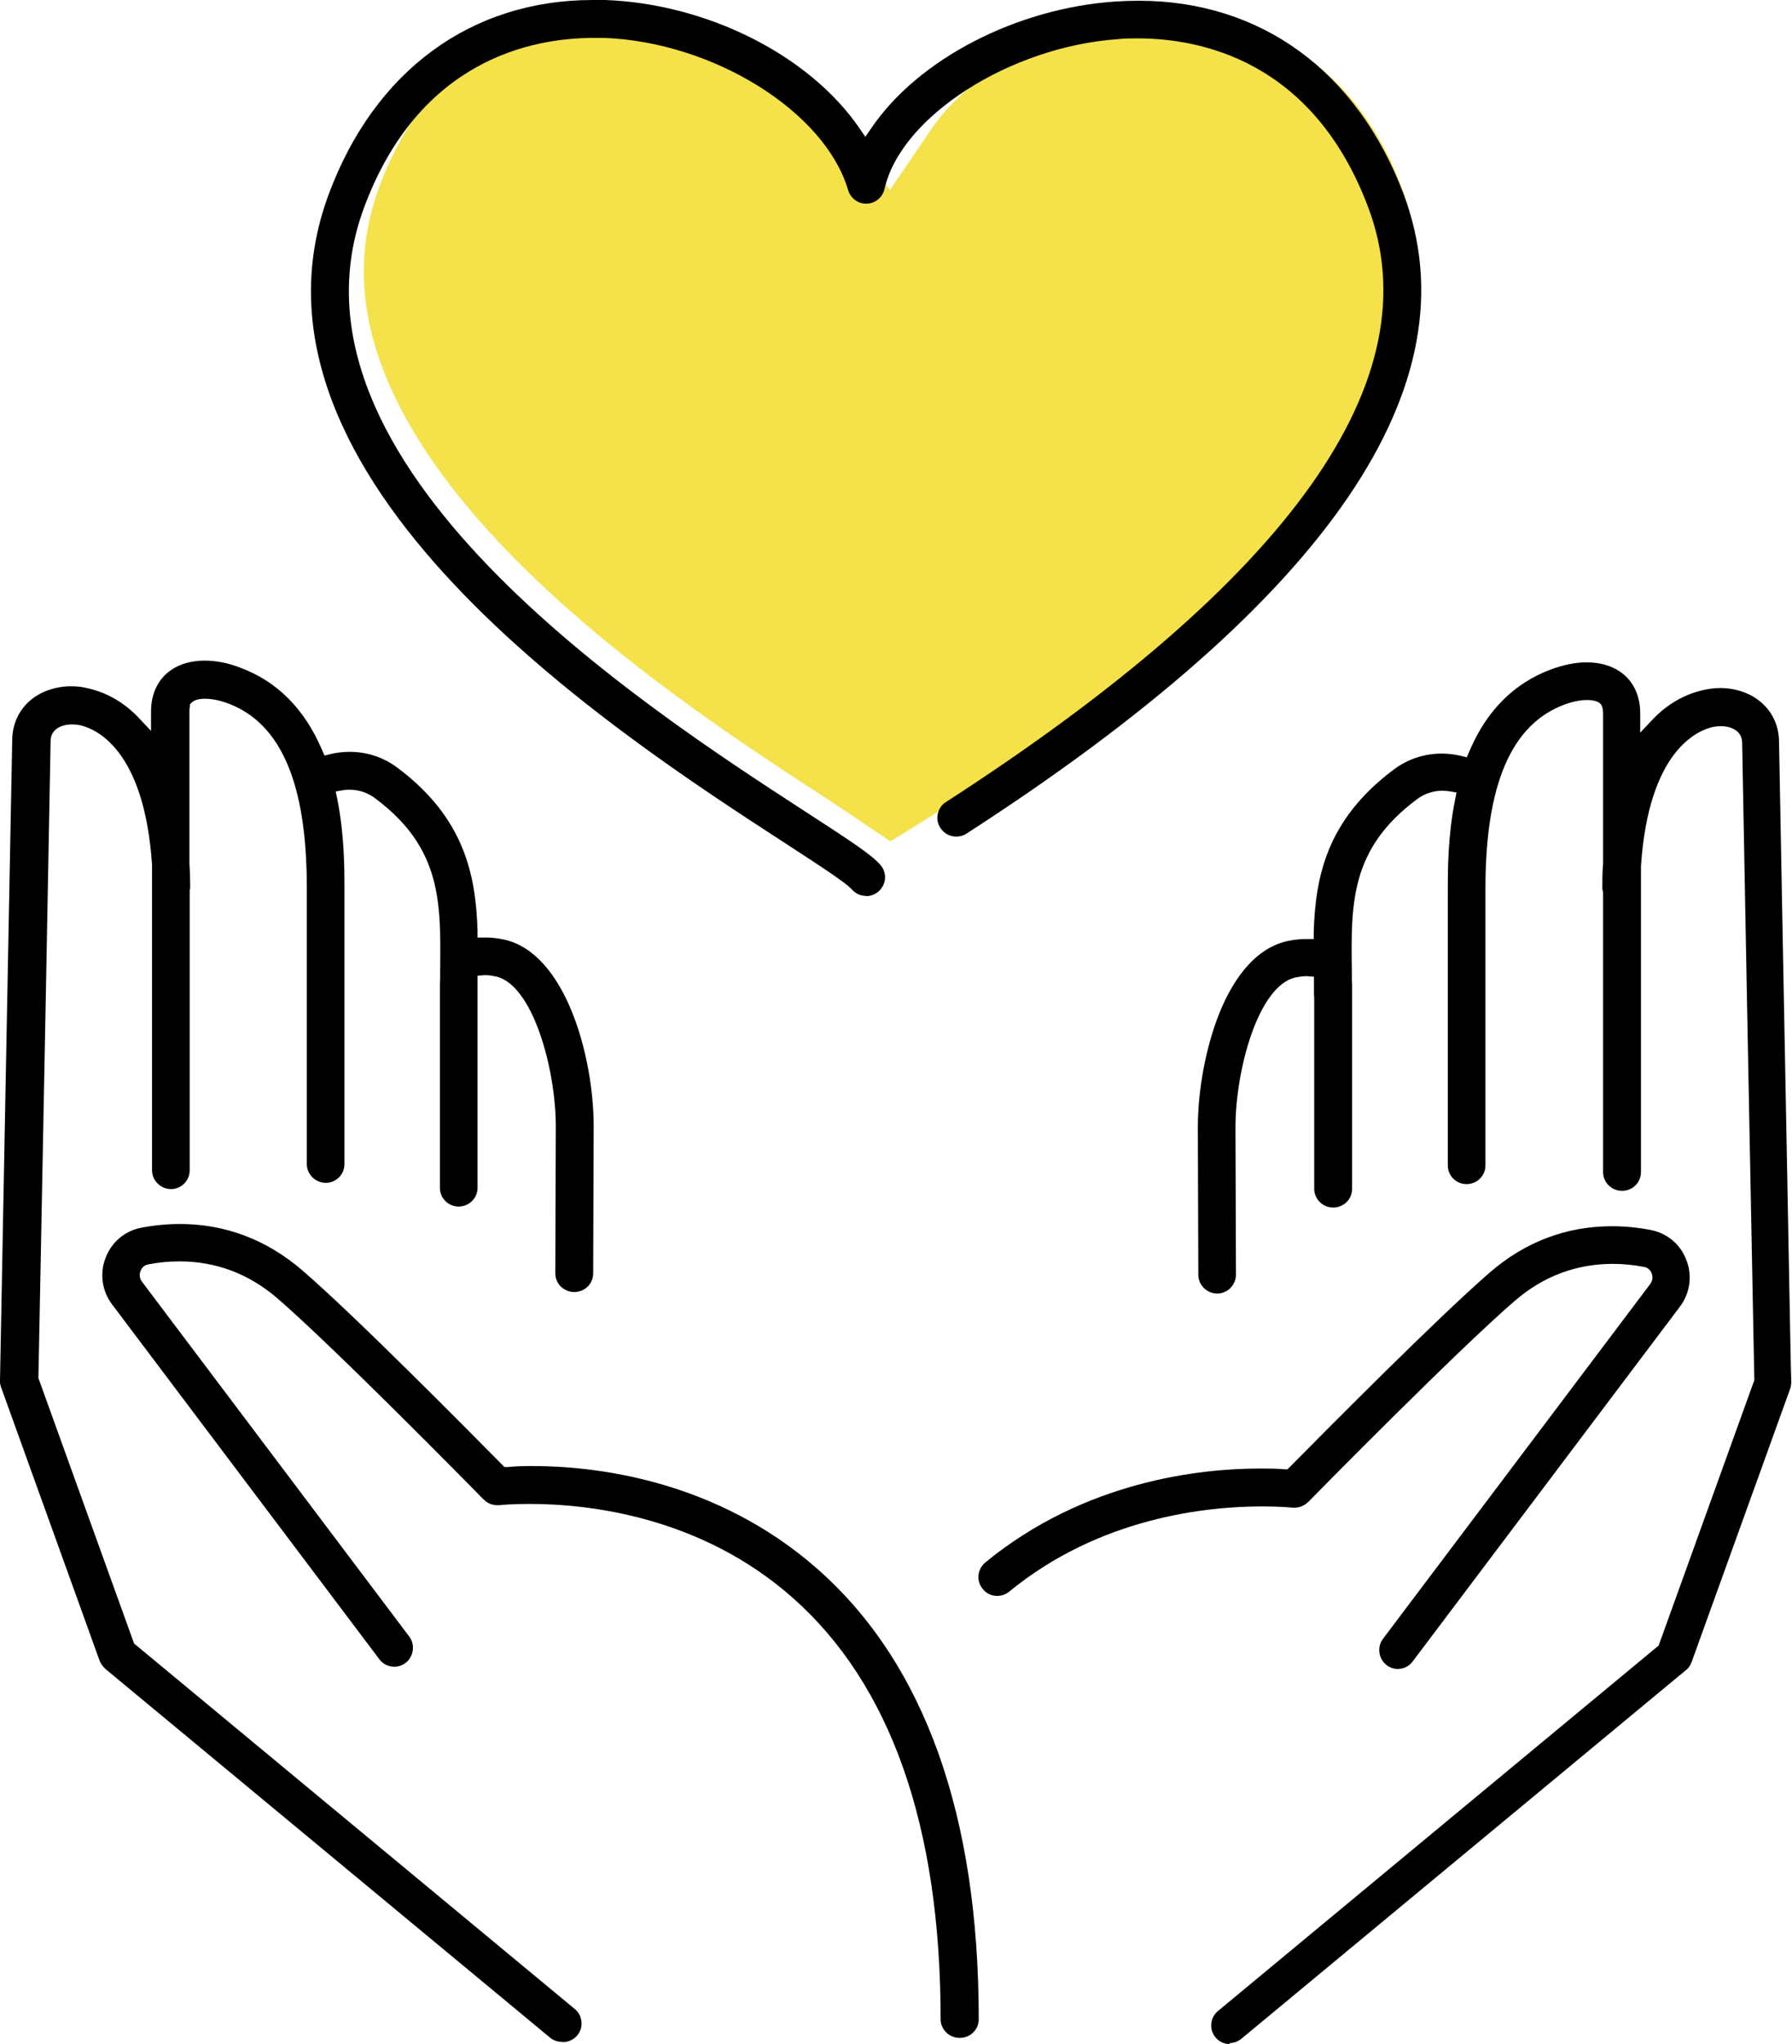
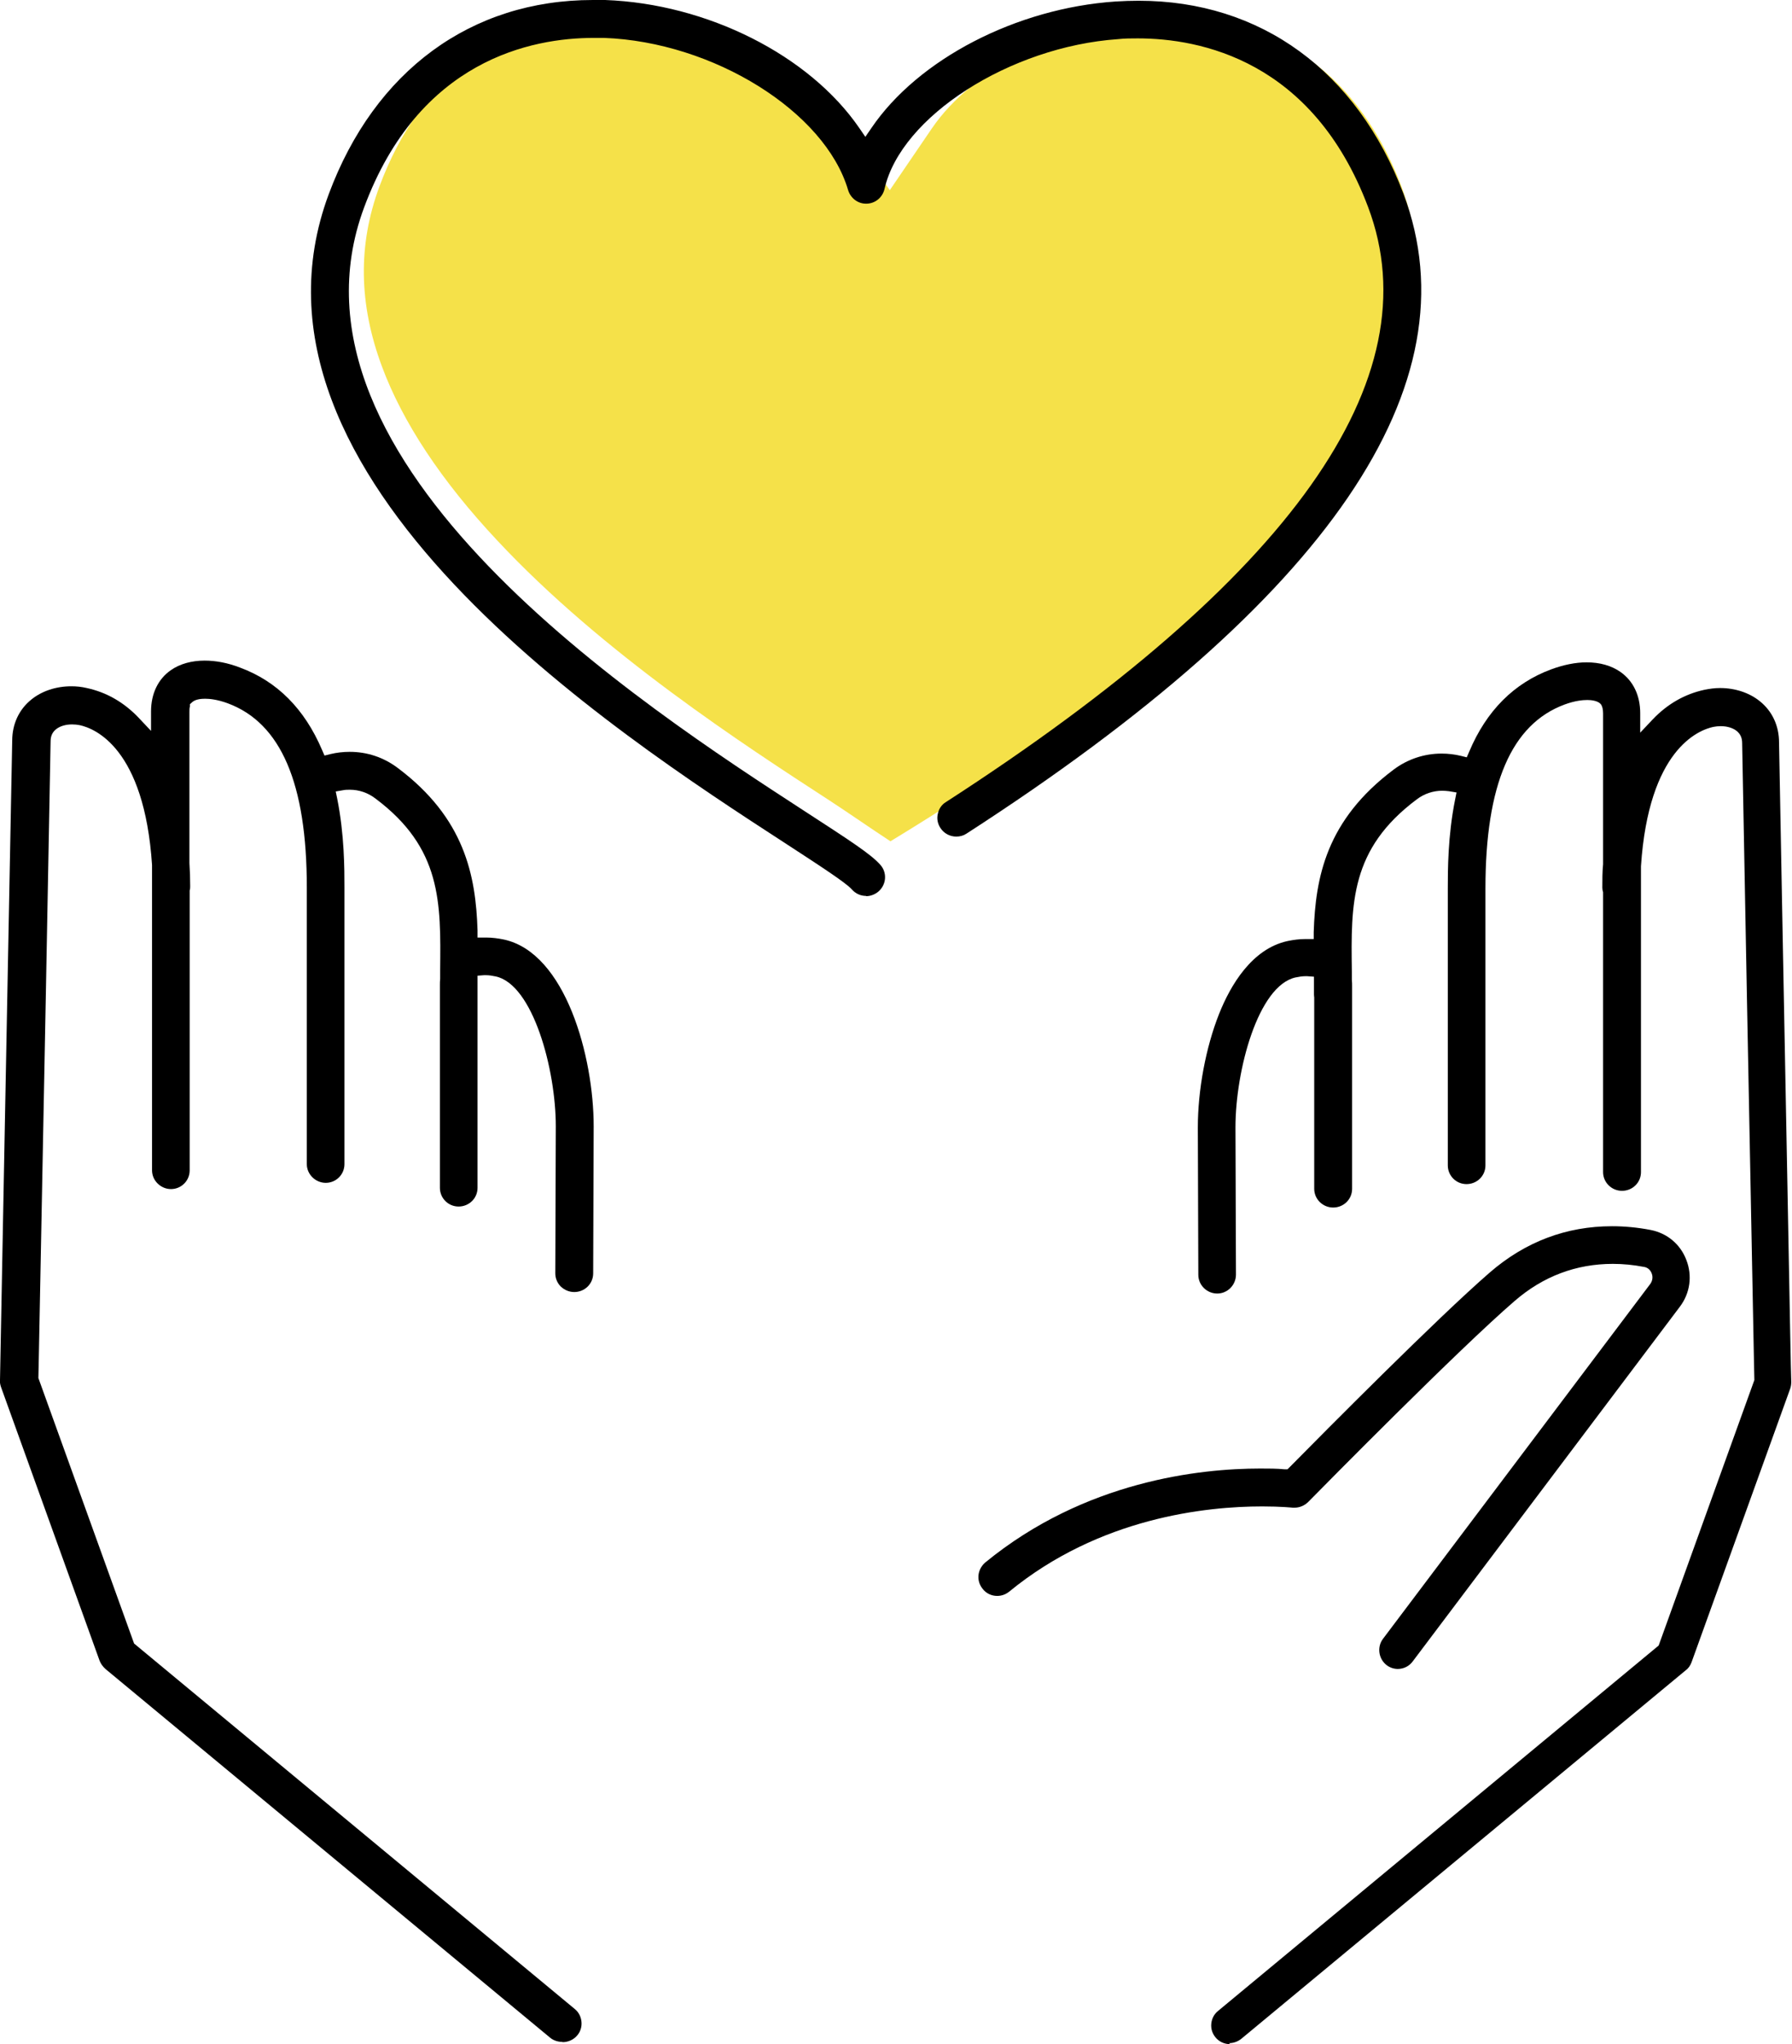
<svg xmlns="http://www.w3.org/2000/svg" id="_レイヤー_2" viewBox="0 0 71.9 82">
  <g id="layout">
    <path d="M35.73,33.75c-.38-.25-.83-.55-1.18-.79-.44-.3-.89-.6-1.27-.85-3.4-2.21-9.1-5.9-13.33-10.43-2.25-2.4-3.8-4.75-4.63-6.99-.93-2.51-.96-4.87-.1-7.2,1.64-4.42,4.93-6.85,9.24-6.85.14,0,.29,0,.44,0,1.84.07,3.69.55,5.37,1.41,1.58.81,2.9,1.91,3.73,3.11l1.7,2.47,1.69-2.48c1.62-2.38,5.21-4.21,8.73-4.46.28-.02.56-.03.84-.03,4.31,0,7.6,2.42,9.27,6.82,1.27,3.37.6,6.92-2.06,10.84-2.86,4.22-7.99,8.74-15.25,13.42-1.09.71-2.37,1.51-3.18,2Z" fill="#f5e149" />
    <path d="M49.35,82c-.23,0-.44-.1-.58-.27-.13-.16-.19-.35-.17-.55.02-.2.11-.38.27-.51l17.68-14.66,3.84-10.65-.02-.95c-.12-6.03-.47-24.37-.47-24.6,0-.21-.07-.36-.21-.48-.16-.13-.39-.2-.65-.2-.1,0-.2.01-.3.03-.6.13-2.59.91-2.9,5.59v.02s0,12.25,0,12.25c0,.42-.34.75-.76.75s-.76-.34-.76-.75v-11.23c-.02-.06-.03-.12-.03-.18,0-.32,0-.63.03-.94v-6.05c0-.17-.03-.29-.09-.37l-.02-.02-.02-.02c-.12-.1-.34-.13-.5-.13-.19,0-.5.03-.91.18-2.14.79-3.18,3.21-3.18,7.39v11.1c0,.42-.34.75-.76.75s-.75-.34-.75-.75v-11.1c0-.74,0-2.11.29-3.56l.06-.3-.3-.05c-.09-.01-.18-.02-.27-.02-.37,0-.73.12-1.03.35-2.66,1.99-2.64,4.16-2.6,6.9v.32s0,.01,0,.01c.01.1.01.18.01.26v8.13c0,.42-.34.75-.76.75s-.76-.34-.76-.75v-7.68s-.01-.07-.01-.11c0-.11,0-.23,0-.34v-.38s-.27-.02-.27-.02c-.02,0-.05,0-.08,0-.11,0-.25.02-.39.05-1.5.33-2.41,3.72-2.41,6.02l.02,5.9c0,.42-.34.76-.75.76-.42,0-.76-.34-.76-.75l-.02-5.9c0-1.52.32-3.22.85-4.56.46-1.16,1.32-2.62,2.75-2.93.24-.05.48-.08.7-.08h.35s0-.28,0-.28c.07-2.19.5-4.49,3.21-6.52.56-.42,1.23-.64,1.92-.64.26,0,.52.03.77.09l.24.06.1-.23c.69-1.64,1.8-2.75,3.29-3.3.49-.18.97-.28,1.42-.28.53,0,.99.13,1.35.38.52.36.8.95.8,1.66v.78l.5-.53c.59-.62,1.29-1.02,2.08-1.19.2-.04.41-.07.62-.07.61,0,1.18.19,1.6.53.5.4.77.99.77,1.65,0,.24.2,10.49.34,17.97.08,4.24.14,7.59.15,7.68,0,.09-.01.18-.04.27l-3.96,10.98c-.05.13-.12.24-.23.32l-17.84,14.79c-.14.11-.31.17-.48.17Z" />
    <path d="M56.09,66.95c-.16,0-.32-.05-.45-.15-.33-.25-.4-.73-.15-1.06l10.72-14.23c.09-.12.12-.28.06-.43-.06-.15-.17-.24-.32-.26-.41-.08-.83-.12-1.24-.12-1.47,0-2.8.5-3.94,1.49-2.24,1.93-7.65,7.42-8.26,8.04l-.02.02c-.14.14-.34.23-.54.23-.03,0-.06,0-.09,0,0,0-.46-.05-1.22-.05-2.23,0-6.52.44-10.15,3.42-.14.11-.3.17-.48.17h0c-.23,0-.44-.1-.58-.28-.13-.16-.19-.35-.17-.55s.12-.38.27-.51c4-3.28,8.63-3.77,11.03-3.77.34,0,.67,0,.97.03h.13s.09-.09.09-.09c1.35-1.37,5.92-5.98,8.02-7.8,1.43-1.24,3.08-1.86,4.91-1.86.51,0,1.03.05,1.55.15.66.13,1.19.57,1.43,1.2.25.64.15,1.34-.26,1.88l-10.72,14.23c-.14.19-.36.3-.6.3Z" />
    <path d="M34.75,35.94c-.22,0-.42-.09-.57-.26-.24-.27-1.24-.92-2.73-1.89-6.73-4.37-22.5-14.6-18.26-26C15.03,2.84,18.9,0,23.79,0c.16,0,.33,0,.49,0,4.09.15,8.19,2.21,10.2,5.14l.24.35.24-.35c1.88-2.77,5.82-4.81,9.8-5.08.31-.02.63-.03.93-.03,4.89,0,8.76,2.82,10.62,7.74,2.89,7.66-3,16.29-17.53,25.67-.12.08-.26.12-.41.12-.26,0-.5-.13-.64-.35-.11-.17-.15-.37-.1-.57.04-.2.16-.37.33-.47,13.84-8.94,19.54-16.97,16.93-23.87-2.22-5.89-6.75-6.76-9.24-6.76-.26,0-.53,0-.79.03-4.34.3-8.72,3.11-9.37,6.01-.08.34-.37.58-.71.59-.02,0-.03,0-.04,0-.32,0-.61-.22-.71-.54-.92-3.15-5.41-5.95-9.8-6.11-.13,0-.26,0-.4,0-2.5,0-7.02.88-9.22,6.8-3.82,10.27,11.24,20.04,17.66,24.21,1.85,1.2,2.68,1.74,3.05,2.16.28.31.25.79-.07,1.07-.14.12-.32.19-.5.19Z" />
-     <path d="M38.5,81.75c-.42,0-.76-.34-.76-.75,0-7.74-2-13.43-5.94-16.91-3.7-3.27-8.2-3.76-10.55-3.76-.69,0-1.13.04-1.21.05-.03,0-.06,0-.09,0-.21,0-.4-.08-.54-.23h-.01c-.61-.63-6.01-6.11-8.26-8.06-1.15-.99-2.47-1.49-3.94-1.49-.41,0-.83.04-1.25.12-.2.04-.28.18-.31.26-.06.15-.04.31.06.44l10.72,14.23c.12.16.17.36.14.56-.03.2-.13.38-.29.5-.13.1-.29.15-.45.15-.24,0-.46-.11-.6-.3l-10.72-14.23c-.41-.54-.51-1.25-.26-1.88.24-.63.78-1.08,1.43-1.2.52-.1,1.04-.15,1.55-.15,1.82,0,3.48.63,4.91,1.86,2.11,1.82,6.67,6.43,8.02,7.8l.09.09h.13c.31-.03.64-.04.98-.04,2.53,0,7.37.54,11.45,4.13,4.29,3.78,6.47,9.86,6.47,18.06,0,.42-.34.75-.76.75Z" />
    <path d="M22.55,81.91c-.17,0-.35-.06-.48-.17l-17.84-14.79c-.1-.09-.18-.2-.23-.32L.04,55.64c-.03-.09-.05-.18-.04-.27,0-.09.06-3.31.14-7.39.15-7.61.34-18.03.35-18.27,0-.66.27-1.25.77-1.65.42-.34.99-.53,1.6-.53.21,0,.41.02.62.07.79.17,1.49.57,2.08,1.19l.5.53v-.78c0-.71.28-1.3.8-1.66.36-.25.83-.38,1.35-.38.45,0,.93.09,1.42.28,1.49.55,2.59,1.66,3.29,3.3l.1.23.24-.06c.25-.06.51-.09.77-.09.7,0,1.36.22,1.92.64,2.7,2.02,3.14,4.33,3.21,6.52v.29s.36,0,.36,0c.22,0,.46.03.7.08,2.48.54,3.6,4.71,3.6,7.49l-.02,5.9c0,.42-.34.75-.76.75-.2,0-.39-.08-.54-.22-.14-.14-.22-.33-.22-.53l.02-5.9c0-2.29-.92-5.69-2.41-6.01-.14-.03-.27-.05-.39-.05-.03,0-.06,0-.08,0l-.26.02v.37c0,.12,0,.23,0,.35,0,.04,0,.07,0,.11v.02s0,7.66,0,7.66c0,.42-.34.75-.76.75s-.75-.34-.75-.75v-8.13c0-.08,0-.16.01-.26h0s0-.27,0-.33c.03-2.74.06-4.91-2.6-6.9-.3-.23-.66-.35-1.02-.35-.09,0-.19,0-.28.02l-.29.05.06.29c.29,1.45.29,2.82.29,3.56v11.1c0,.42-.34.75-.75.75s-.76-.34-.76-.75v-11.1c0-4.18-1.04-6.6-3.18-7.39-.41-.15-.72-.18-.9-.18-.16,0-.38.02-.51.13l-.1.09v.09c-.02.06-.02.14-.02.22v6.06c.02.31.03.62.03.93,0,.06,0,.11-.02.17v.03s0,11.2,0,11.2c0,.42-.34.75-.75.75s-.76-.34-.76-.75v-12.25h0c-.31-4.7-2.3-5.48-2.9-5.61-.1-.02-.21-.03-.31-.03-.26,0-.49.07-.65.2-.14.12-.21.27-.21.48,0,.22-.35,18.57-.47,24.59l-.02.95,3.84,10.65,17.68,14.66c.16.13.25.31.27.51.02.2-.04.4-.17.55-.14.17-.36.27-.58.27Z" />
  </g>
</svg>